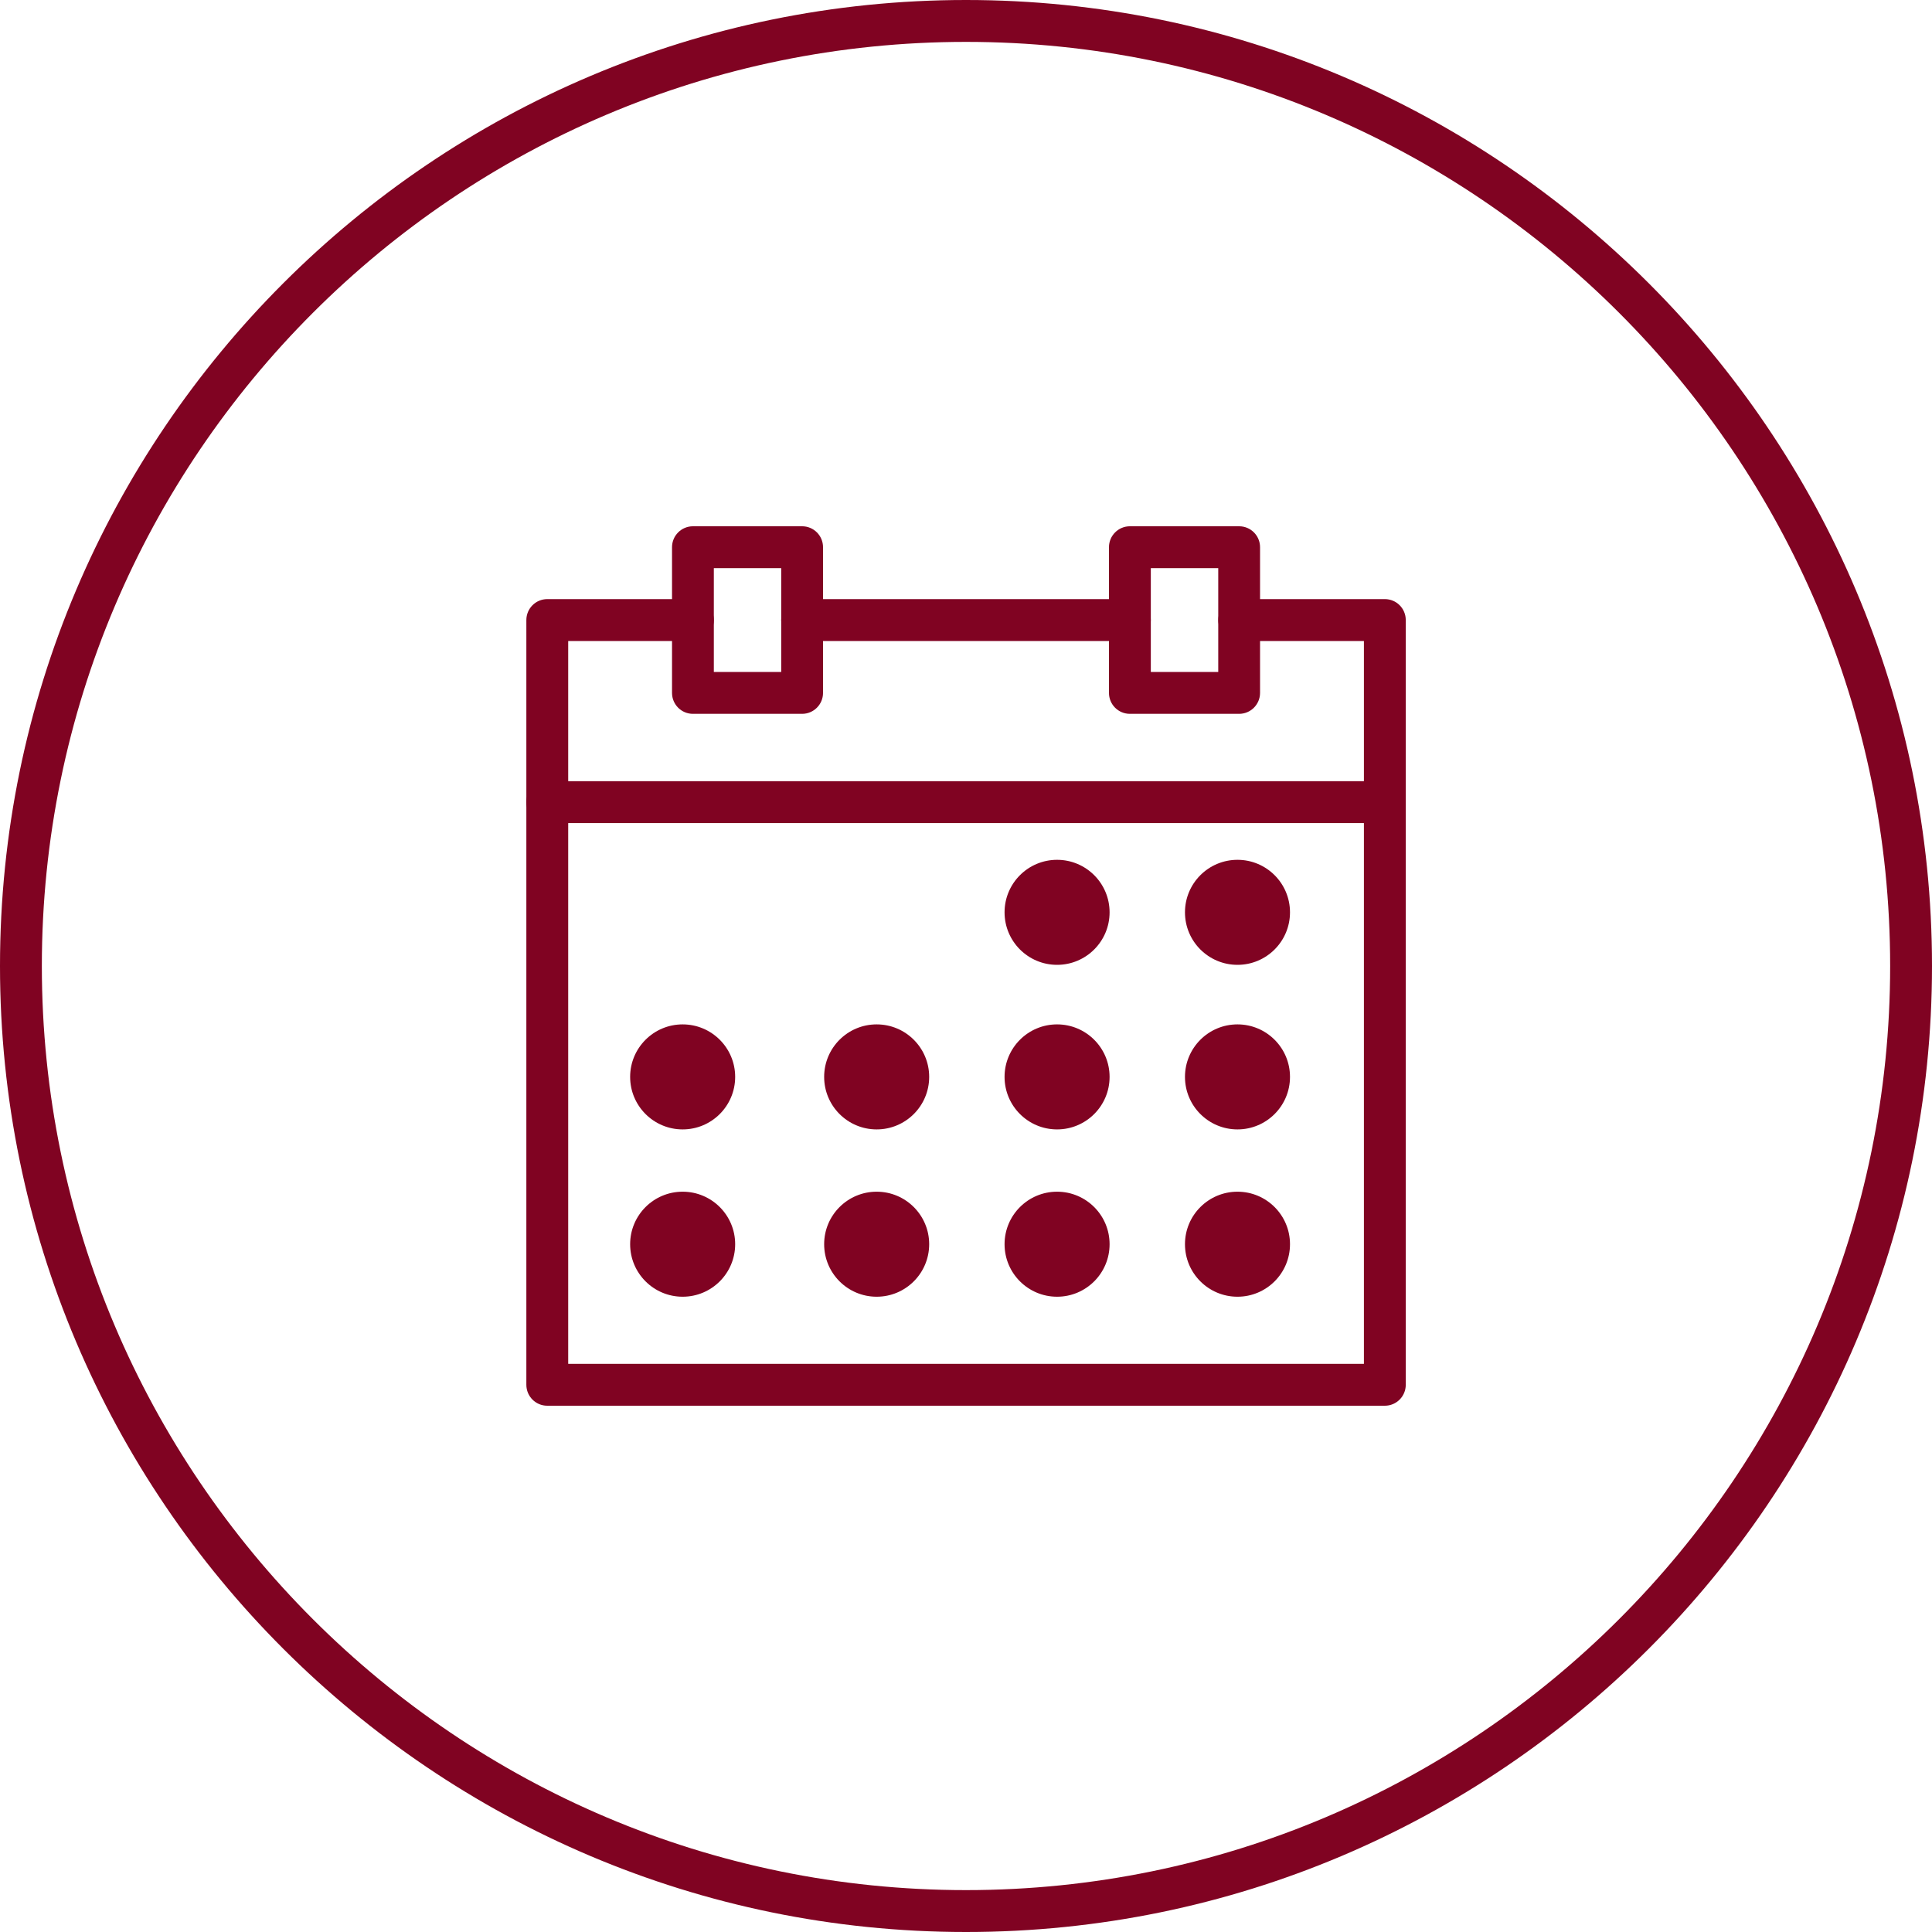
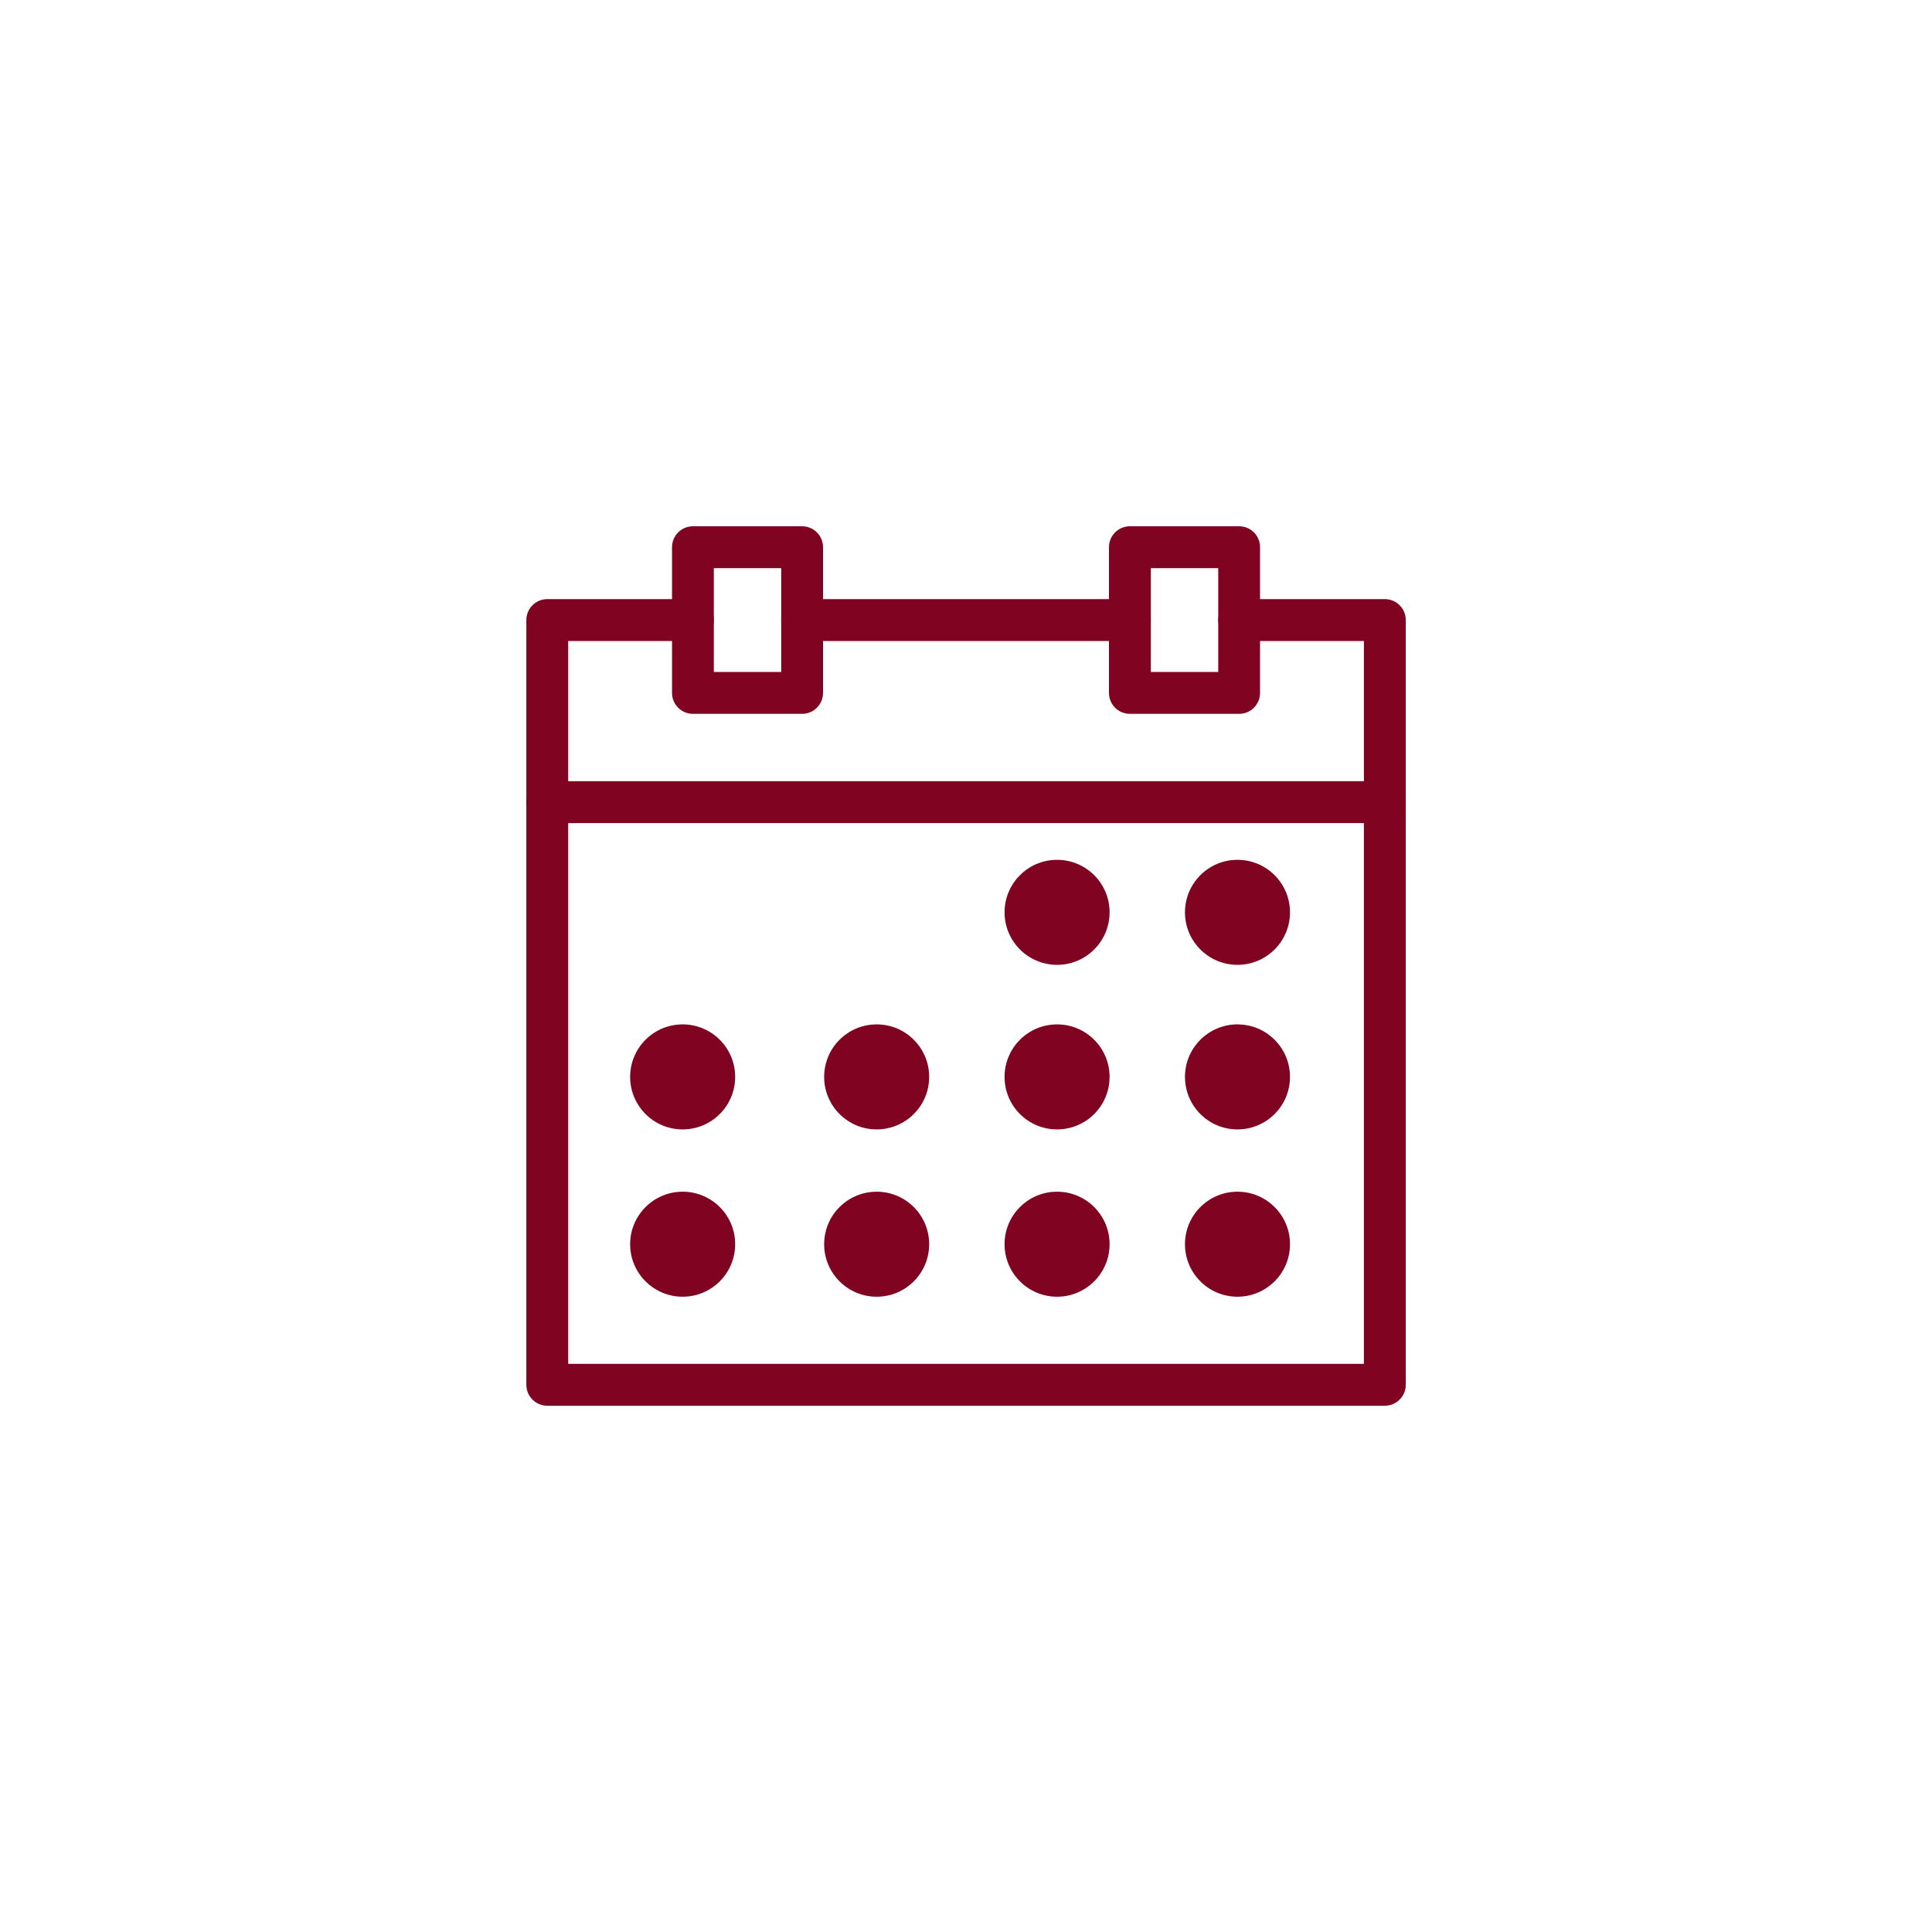
<svg xmlns="http://www.w3.org/2000/svg" id="Layer_2" data-name="Layer 2" viewBox="0 0 50 50">
  <defs>
    <style>
      .cls-1 {
        fill: #800322;
      }
    </style>
  </defs>
  <g id="CALENDAR">
    <g id="GRID_VIEW" data-name="GRID VIEW">
      <g>
        <g>
          <path class="cls-1" d="M35.839,36.38H14.163c-.3,0-.541-.243-.541-.542V16.047c0-.299,.242-.542,.541-.542h3.77c.3,0,.541,.243,.541,.542s-.242,.542-.541,.542h-3.228v18.707h20.593V16.589h-3.228c-.3,0-.541-.243-.541-.542s.242-.542,.541-.542h3.77c.3,0,.541,.243,.541,.542v19.791c0,.299-.242,.542-.541,.542Z" />
          <path class="cls-1" d="M20.759,18.474h-2.826c-.3,0-.541-.243-.541-.542v-3.77c0-.299,.242-.542,.541-.542h2.826c.3,0,.541,.243,.541,.542v3.77c0,.299-.242,.542-.541,.542Zm-2.285-1.084h1.744v-2.686h-1.744v2.686Z" />
          <path class="cls-1" d="M32.069,18.474h-2.828c-.3,0-.541-.243-.541-.542v-3.77c0-.299,.242-.542,.541-.542h2.828c.3,0,.541,.243,.541,.542v3.77c0,.299-.242,.542-.541,.542Zm-2.286-1.084h1.745v-2.686h-1.745v2.686Z" />
          <path class="cls-1" d="M29.241,16.589h-8.482c-.3,0-.541-.243-.541-.542s.242-.542,.541-.542h8.482c.3,0,.541,.243,.541,.542s-.242,.542-.541,.542Z" />
          <path class="cls-1" d="M35.839,21.301H14.163c-.3,0-.541-.243-.541-.542s.242-.542,.541-.542h21.676c.3,0,.541,.243,.541,.542s-.242,.542-.541,.542Z" />
        </g>
-         <path class="cls-1" d="M25,50C11.214,50,0,38.785,0,25S11.214,0,25,0s25,11.215,25,25-11.214,25-25,25ZM25,1.084C11.813,1.084,1.083,11.813,1.083,25s10.73,23.916,23.917,23.916,23.917-10.729,23.917-23.916S38.187,1.084,25,1.084Z" />
        <circle class="cls-1" cx="27.357" cy="23.611" r="1.359" />
        <circle class="cls-1" cx="32.026" cy="23.611" r="1.359" />
        <circle class="cls-1" cx="17.667" cy="27.87" r="1.359" />
        <circle class="cls-1" cx="22.688" cy="27.87" r="1.359" />
        <circle class="cls-1" cx="27.357" cy="27.87" r="1.359" />
        <circle class="cls-1" cx="32.026" cy="27.87" r="1.359" />
        <circle class="cls-1" cx="17.667" cy="32.2" r="1.359" />
        <circle class="cls-1" cx="22.688" cy="32.2" r="1.359" />
        <circle class="cls-1" cx="27.357" cy="32.2" r="1.359" />
        <circle class="cls-1" cx="32.026" cy="32.2" r="1.359" />
      </g>
    </g>
  </g>
</svg>